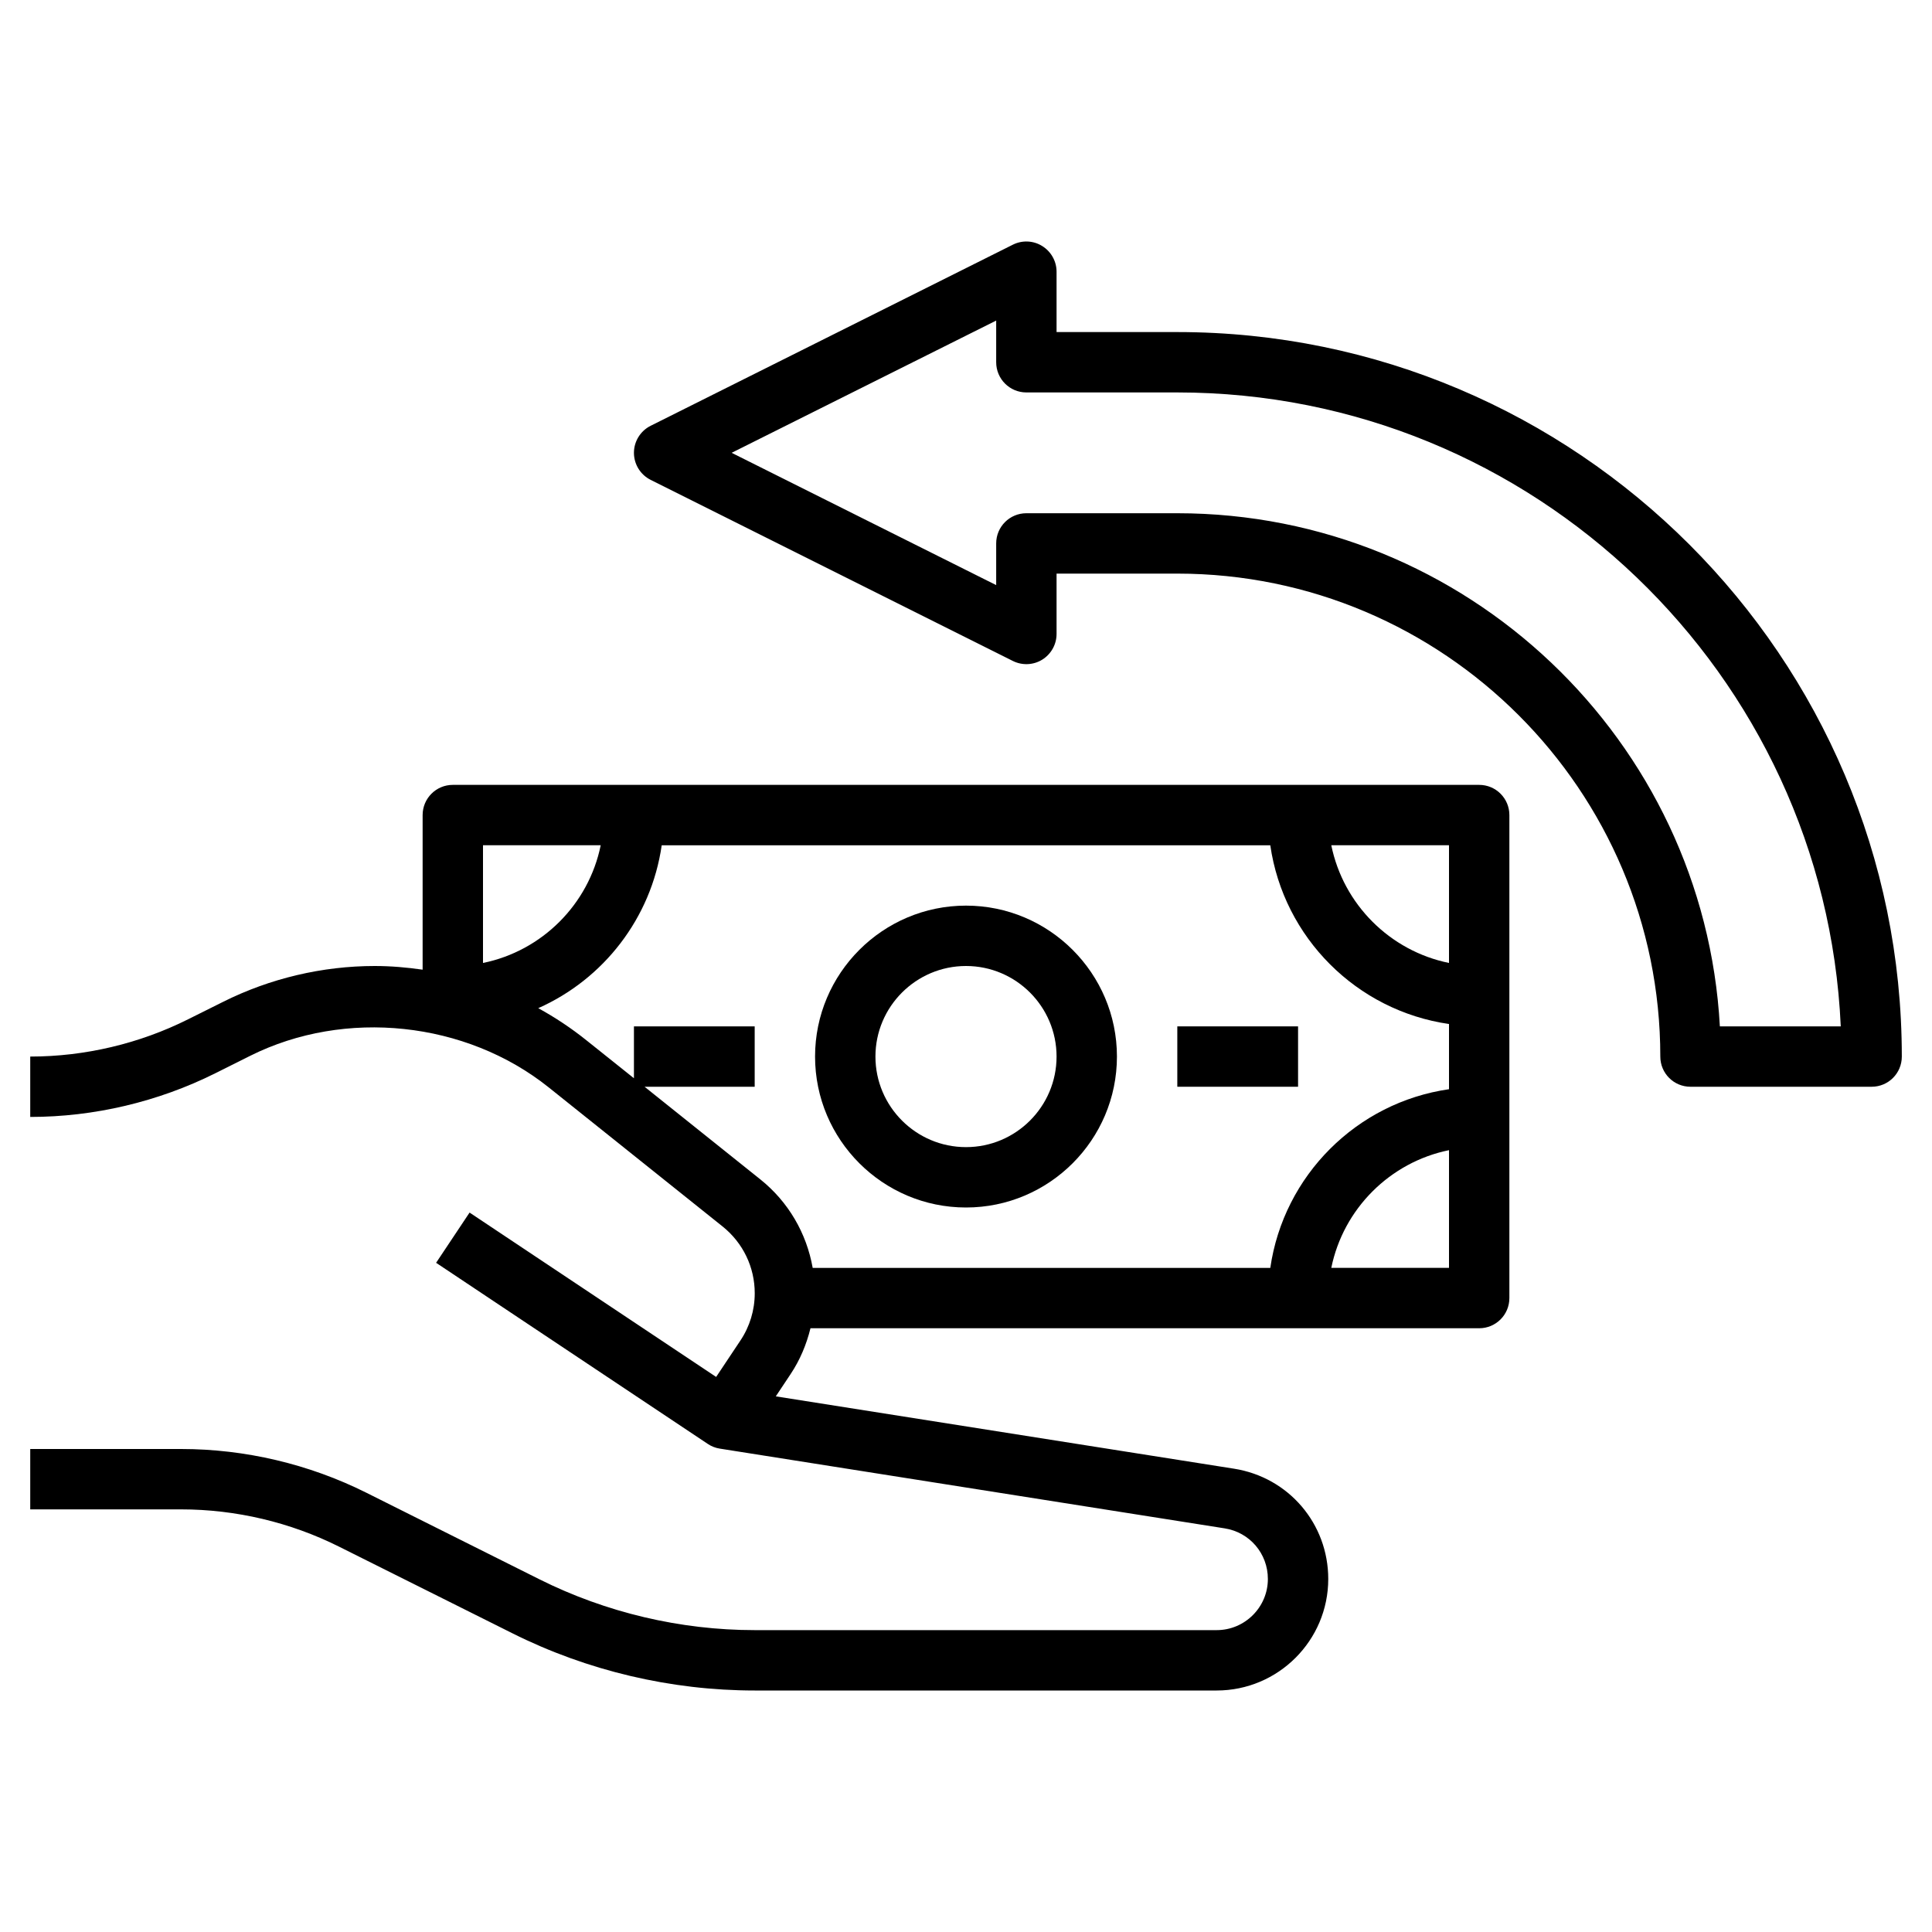
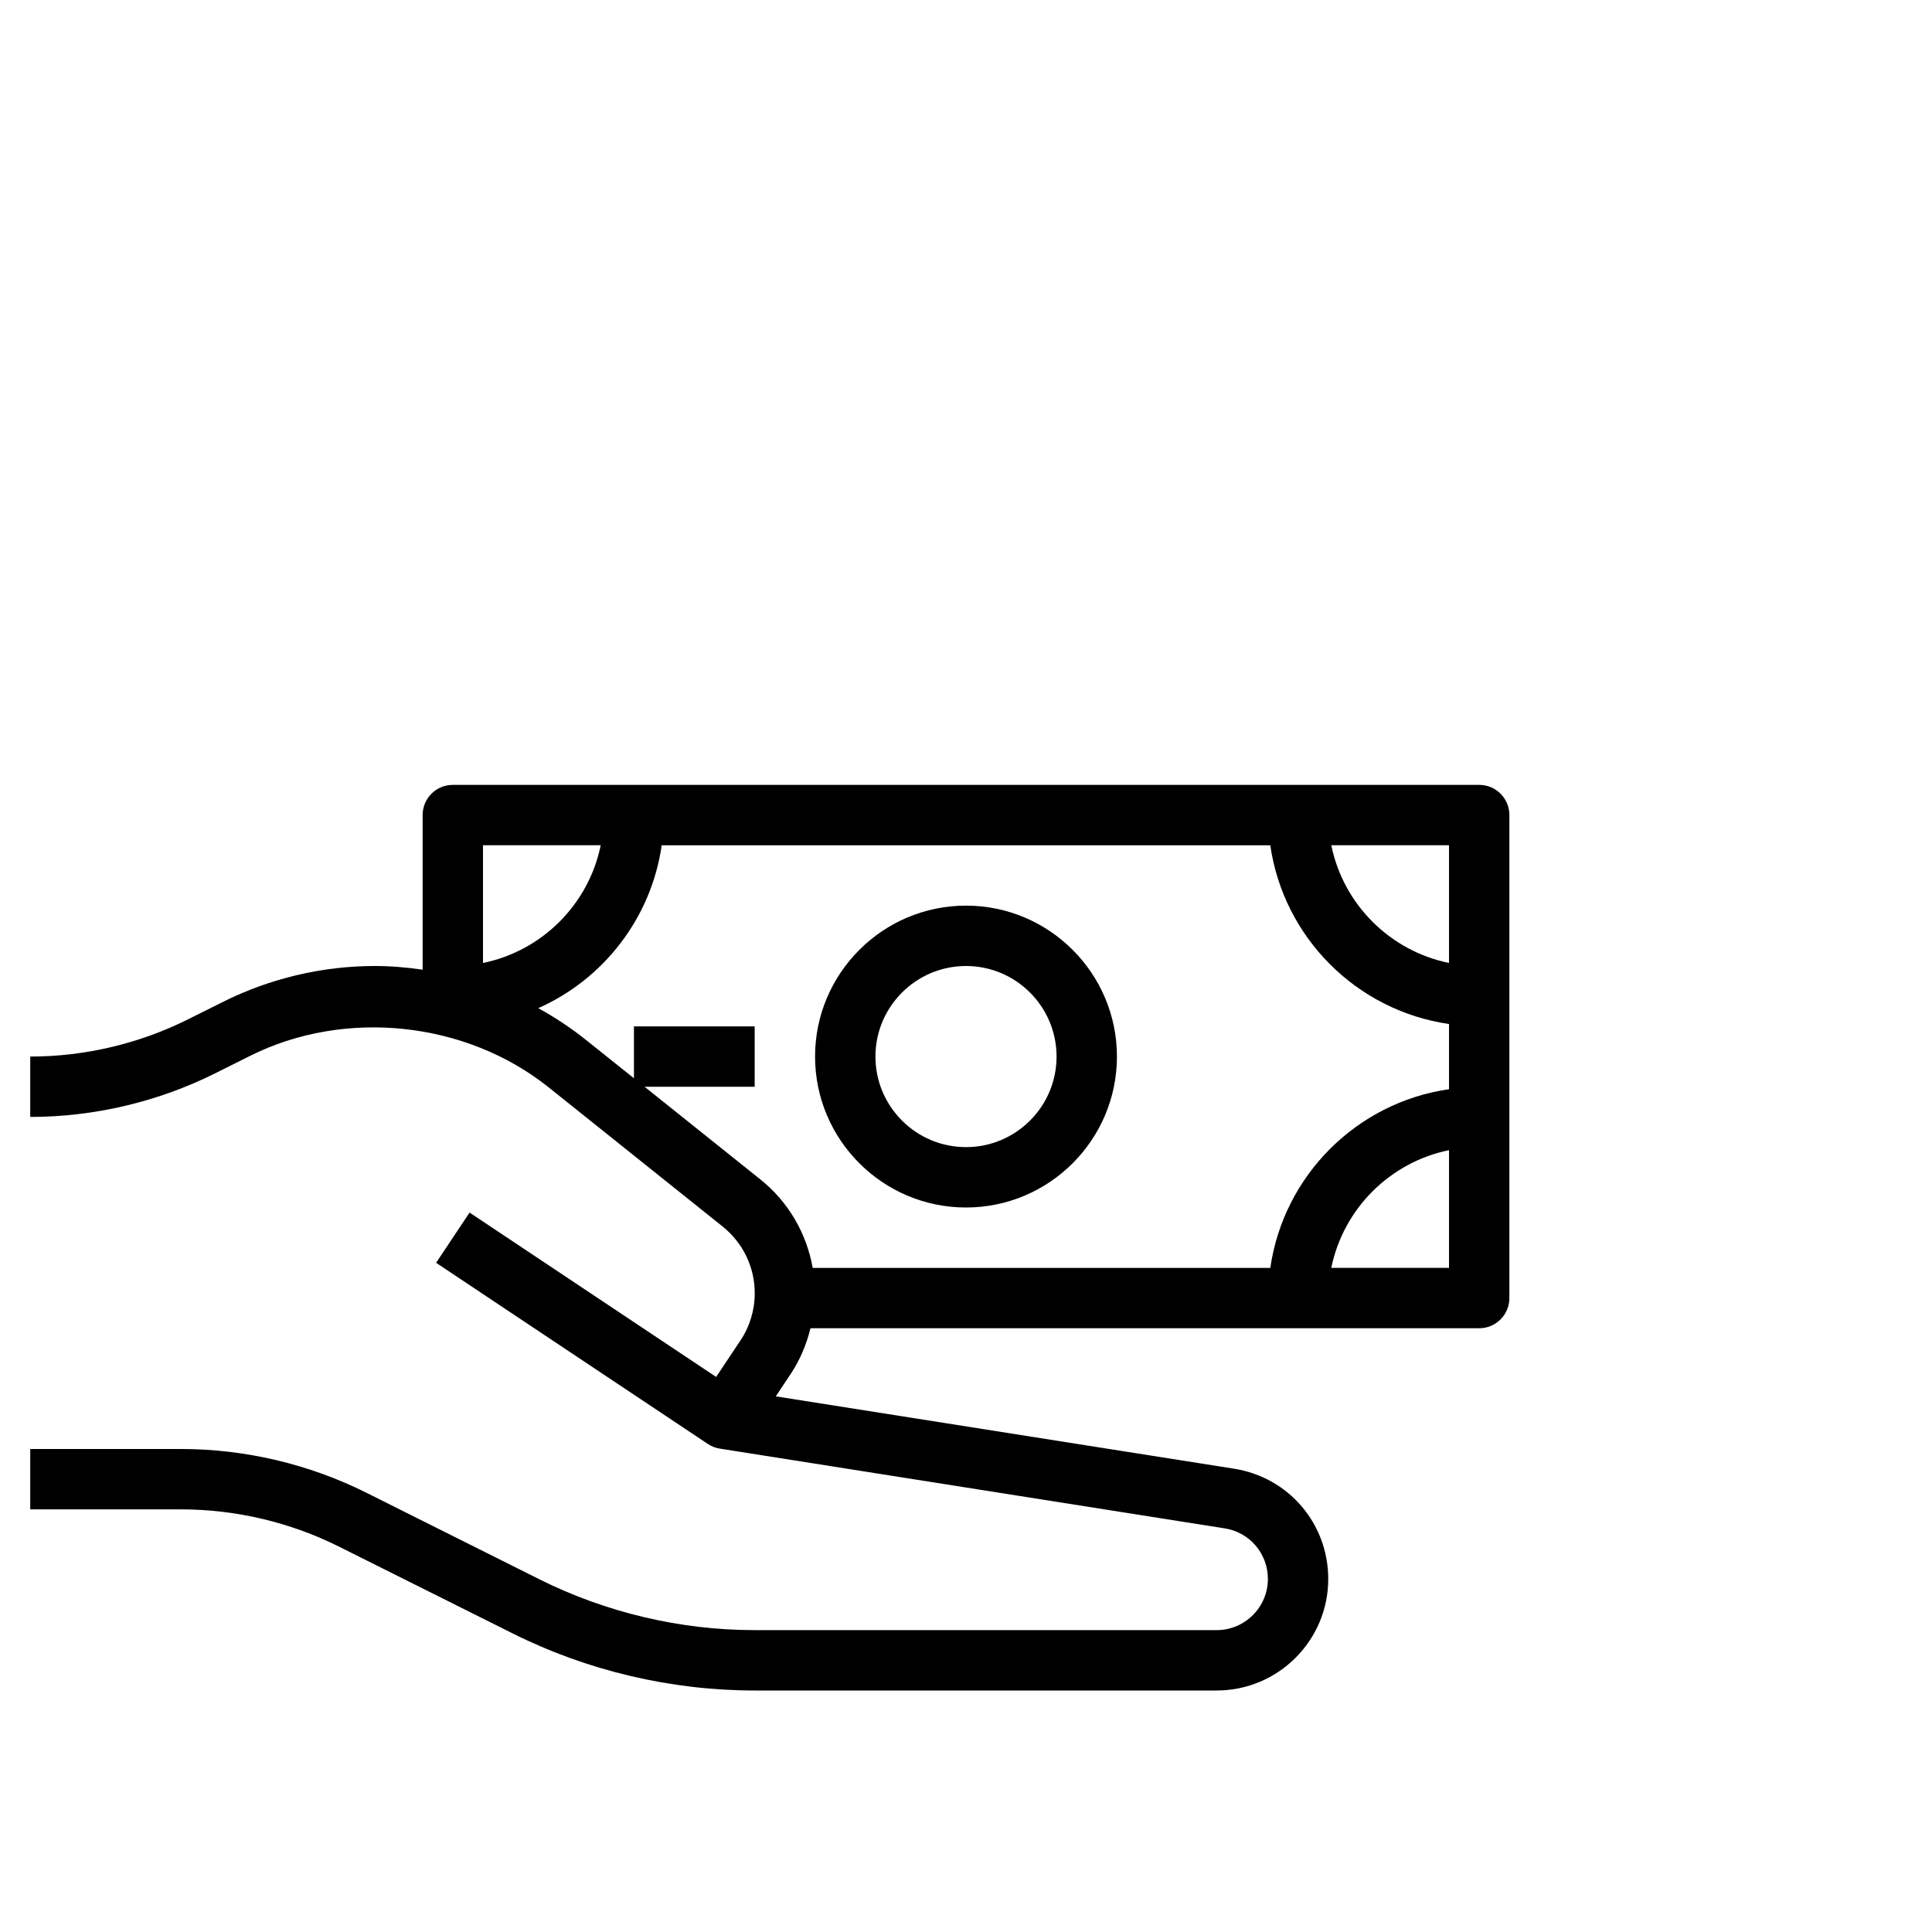
<svg xmlns="http://www.w3.org/2000/svg" width="40" height="40" viewBox="0 0 40 40" fill="none">
  <path d="M16.78 27.5H30.625C30.971 27.5 31.25 27.22 31.25 26.875V16.875C31.25 16.53 30.971 16.25 30.625 16.25H9.375C9.029 16.25 8.75 16.53 8.75 16.875V20.076C8.422 20.029 8.092 20 7.759 20C6.676 20 5.591 20.256 4.621 20.741L3.897 21.102C2.887 21.608 1.756 21.875 0.626 21.875V23.125C1.948 23.125 3.273 22.812 4.457 22.221L5.181 21.859C7.146 20.878 9.647 21.143 11.36 22.513L14.962 25.394C15.384 25.733 15.626 26.236 15.626 26.775C15.626 27.126 15.523 27.465 15.328 27.756L14.827 28.508L9.722 25.105L9.029 26.145L14.654 29.895C14.727 29.944 14.812 29.978 14.902 29.992L25.355 31.643C25.874 31.724 26.25 32.165 26.25 32.691C26.25 33.274 25.774 33.75 25.19 33.75H15.625C14.086 33.75 12.546 33.386 11.169 32.698L7.582 30.904C6.398 30.312 5.073 30 3.751 30H0.626V31.25H3.751C4.881 31.25 6.012 31.517 7.022 32.023L10.61 33.816C12.159 34.591 13.893 35 15.625 35H25.19C26.464 35 27.5 33.964 27.5 32.691C27.5 31.546 26.68 30.587 25.551 30.408L16.062 28.91L16.368 28.45C16.563 28.158 16.697 27.836 16.78 27.5ZM27.563 26.25C27.812 25.027 28.777 24.062 30 23.813V26.25H27.563ZM30 19.937C28.777 19.688 27.812 18.723 27.563 17.5H30V19.937ZM12.437 17.5C12.188 18.723 11.223 19.688 10 19.937V17.5H12.437ZM15.742 24.418L13.345 22.5H15.625V21.25H13.125V22.324L12.141 21.538C11.828 21.287 11.494 21.065 11.144 20.873C12.494 20.273 13.482 19.011 13.7 17.501H26.3C26.576 19.413 28.088 20.925 30 21.201V22.551C28.088 22.826 26.576 24.339 26.3 26.251H16.826C16.699 25.533 16.323 24.883 15.742 24.418Z" fill="black" />
  <path d="M20 25C21.723 25 23.125 23.598 23.125 21.875C23.125 20.152 21.723 18.75 20 18.75C18.277 18.75 16.875 20.152 16.875 21.875C16.875 23.598 18.277 25 20 25ZM20 20C21.034 20 21.875 20.841 21.875 21.875C21.875 22.909 21.034 23.75 20 23.75C18.966 23.75 18.125 22.909 18.125 21.875C18.125 20.841 18.966 20 20 20Z" fill="black" />
-   <path d="M26.875 21.25H24.375V22.5H26.875V21.25Z" fill="black" />
-   <path d="M24.375 6.875H21.875V5.625C21.875 5.409 21.762 5.208 21.578 5.094C21.394 4.979 21.164 4.969 20.97 5.066L13.47 8.816C13.259 8.922 13.125 9.139 13.125 9.375C13.125 9.612 13.259 9.829 13.471 9.935L20.971 13.685C21.165 13.781 21.395 13.771 21.579 13.657C21.762 13.543 21.875 13.342 21.875 13.126V11.876H24.375C29.889 11.876 34.375 16.362 34.375 21.875C34.375 22.221 34.654 22.5 35 22.5H38.75C39.096 22.5 39.375 22.221 39.375 21.875C39.375 13.605 32.646 6.875 24.375 6.875ZM35.608 21.25C35.282 15.337 30.369 10.626 24.375 10.626H21.25C20.904 10.626 20.625 10.905 20.625 11.251V12.114L15.148 9.375L20.625 6.637V7.5C20.625 7.845 20.904 8.125 21.25 8.125H24.375C31.747 8.125 37.782 13.958 38.111 21.25H35.608Z" fill="black" />
+   <path d="M26.875 21.25H24.375H26.875V21.25Z" fill="black" />
</svg>